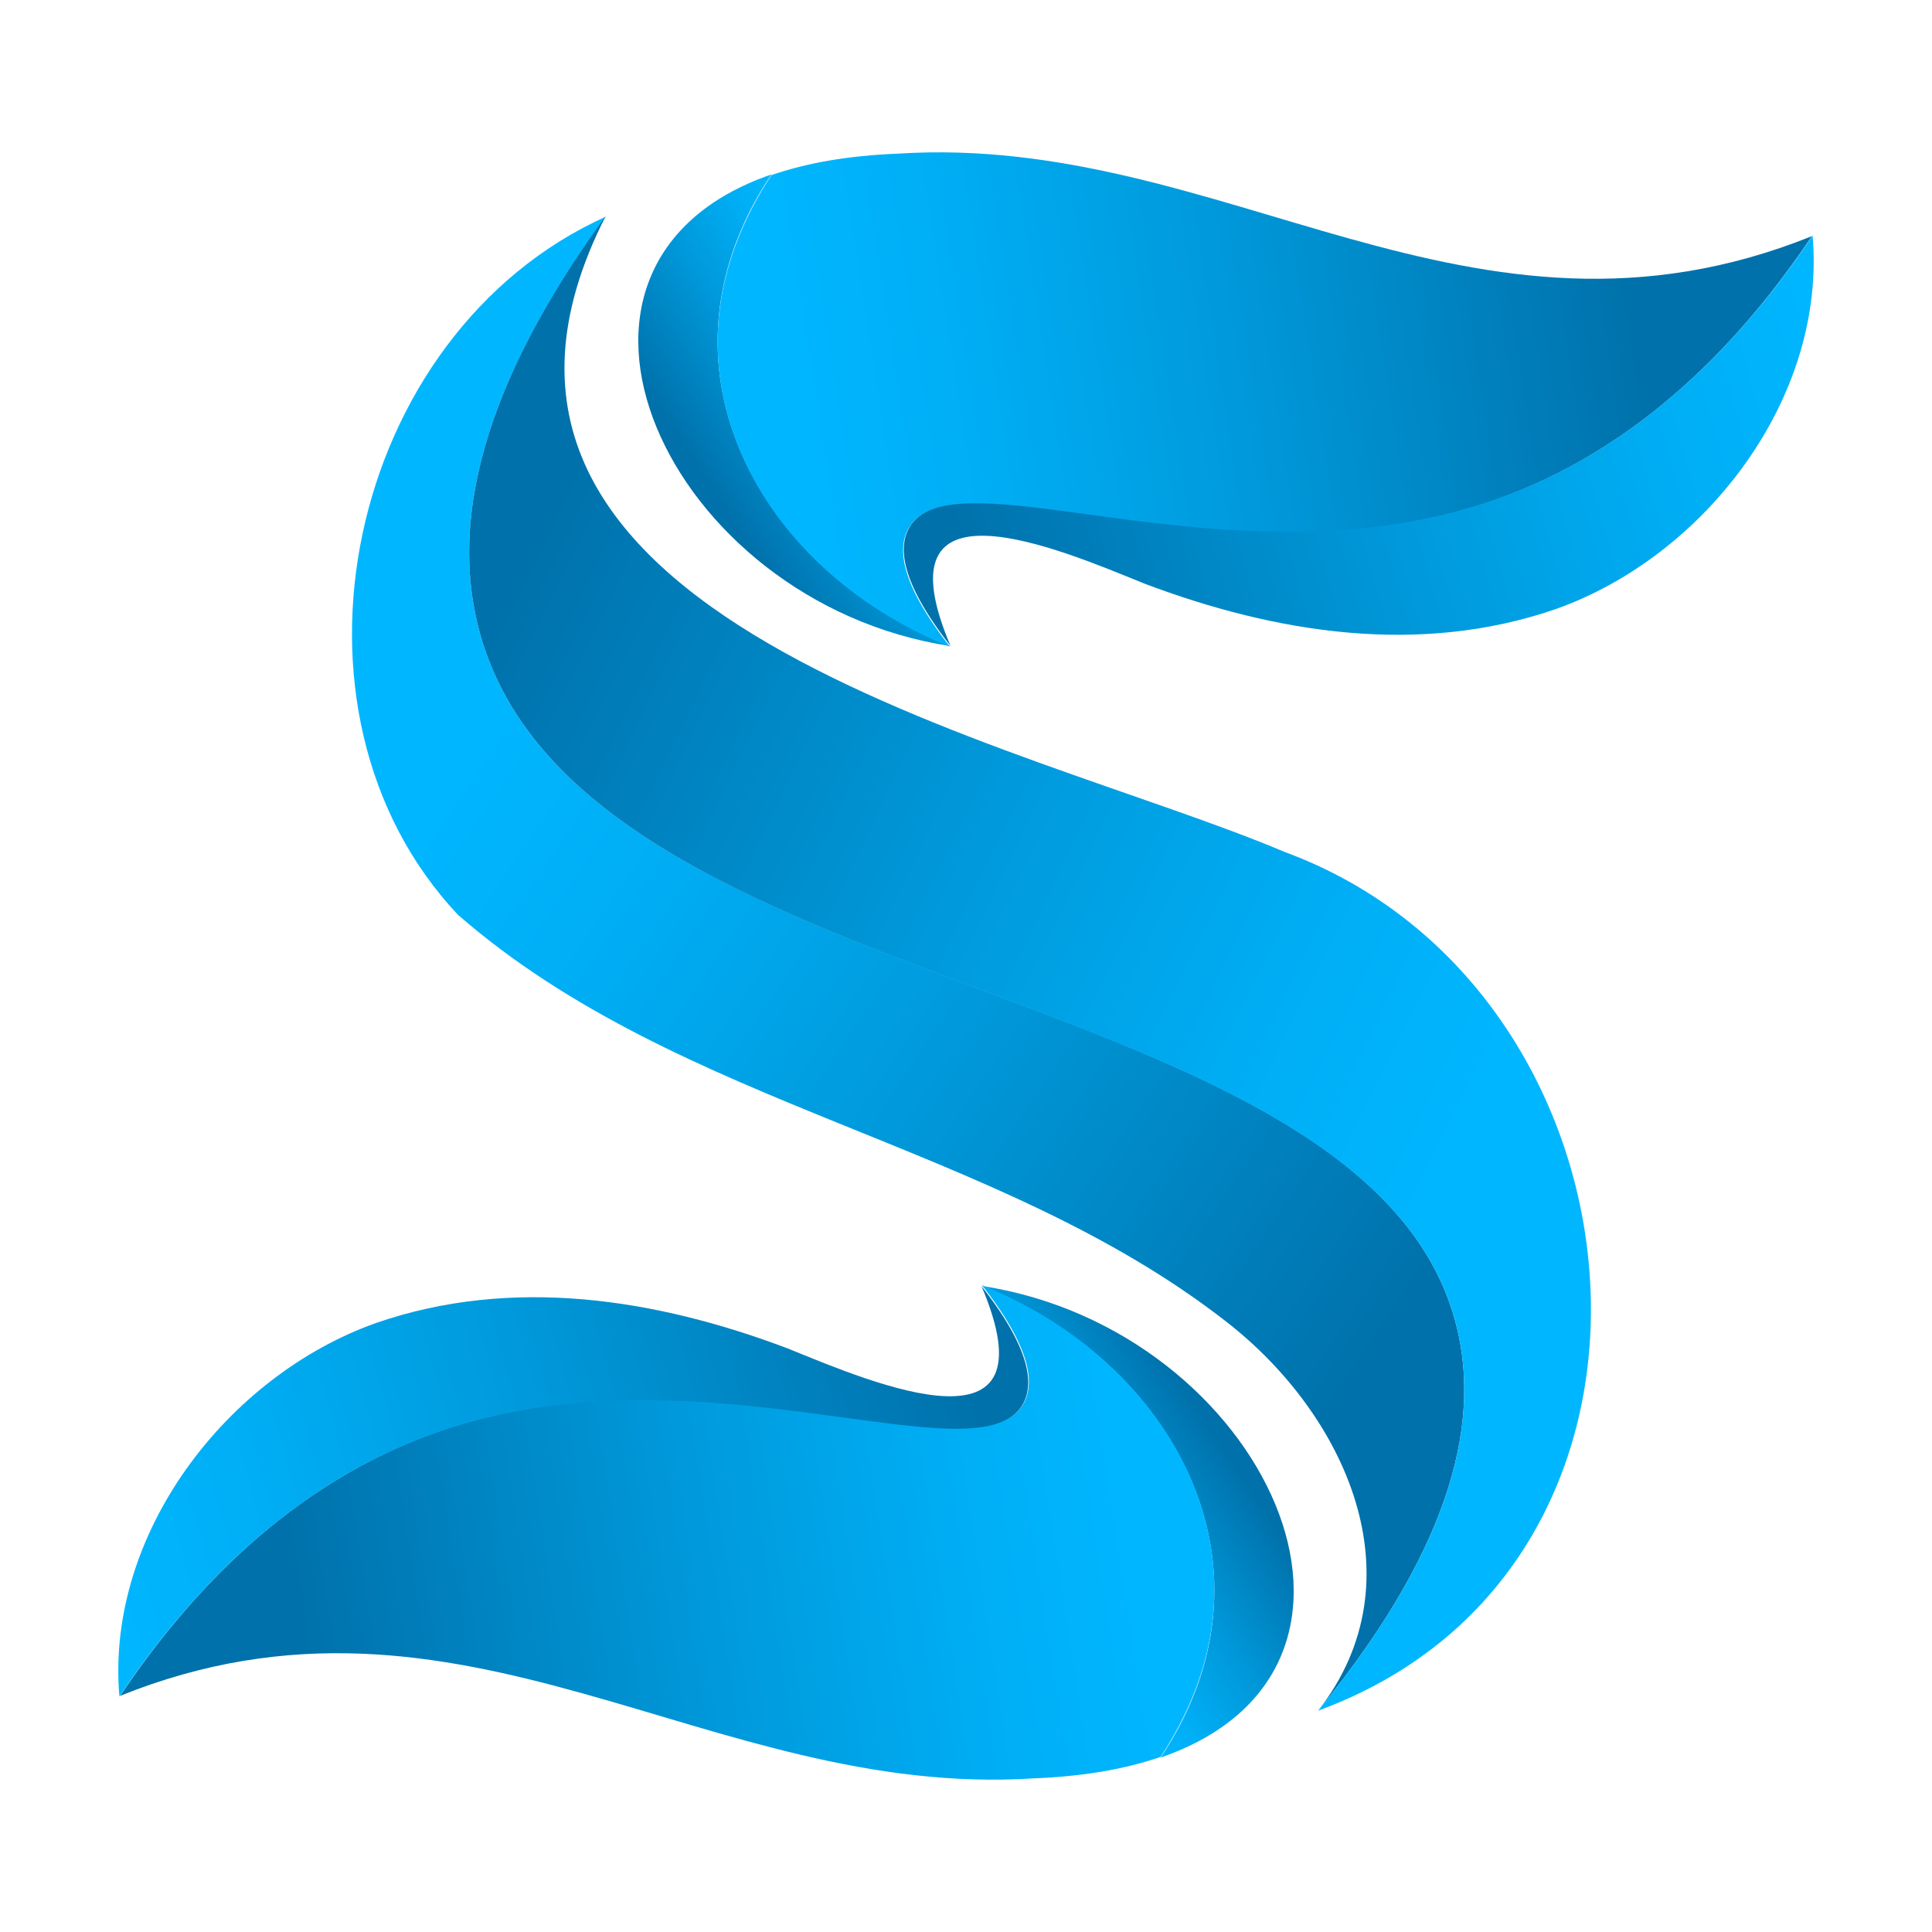
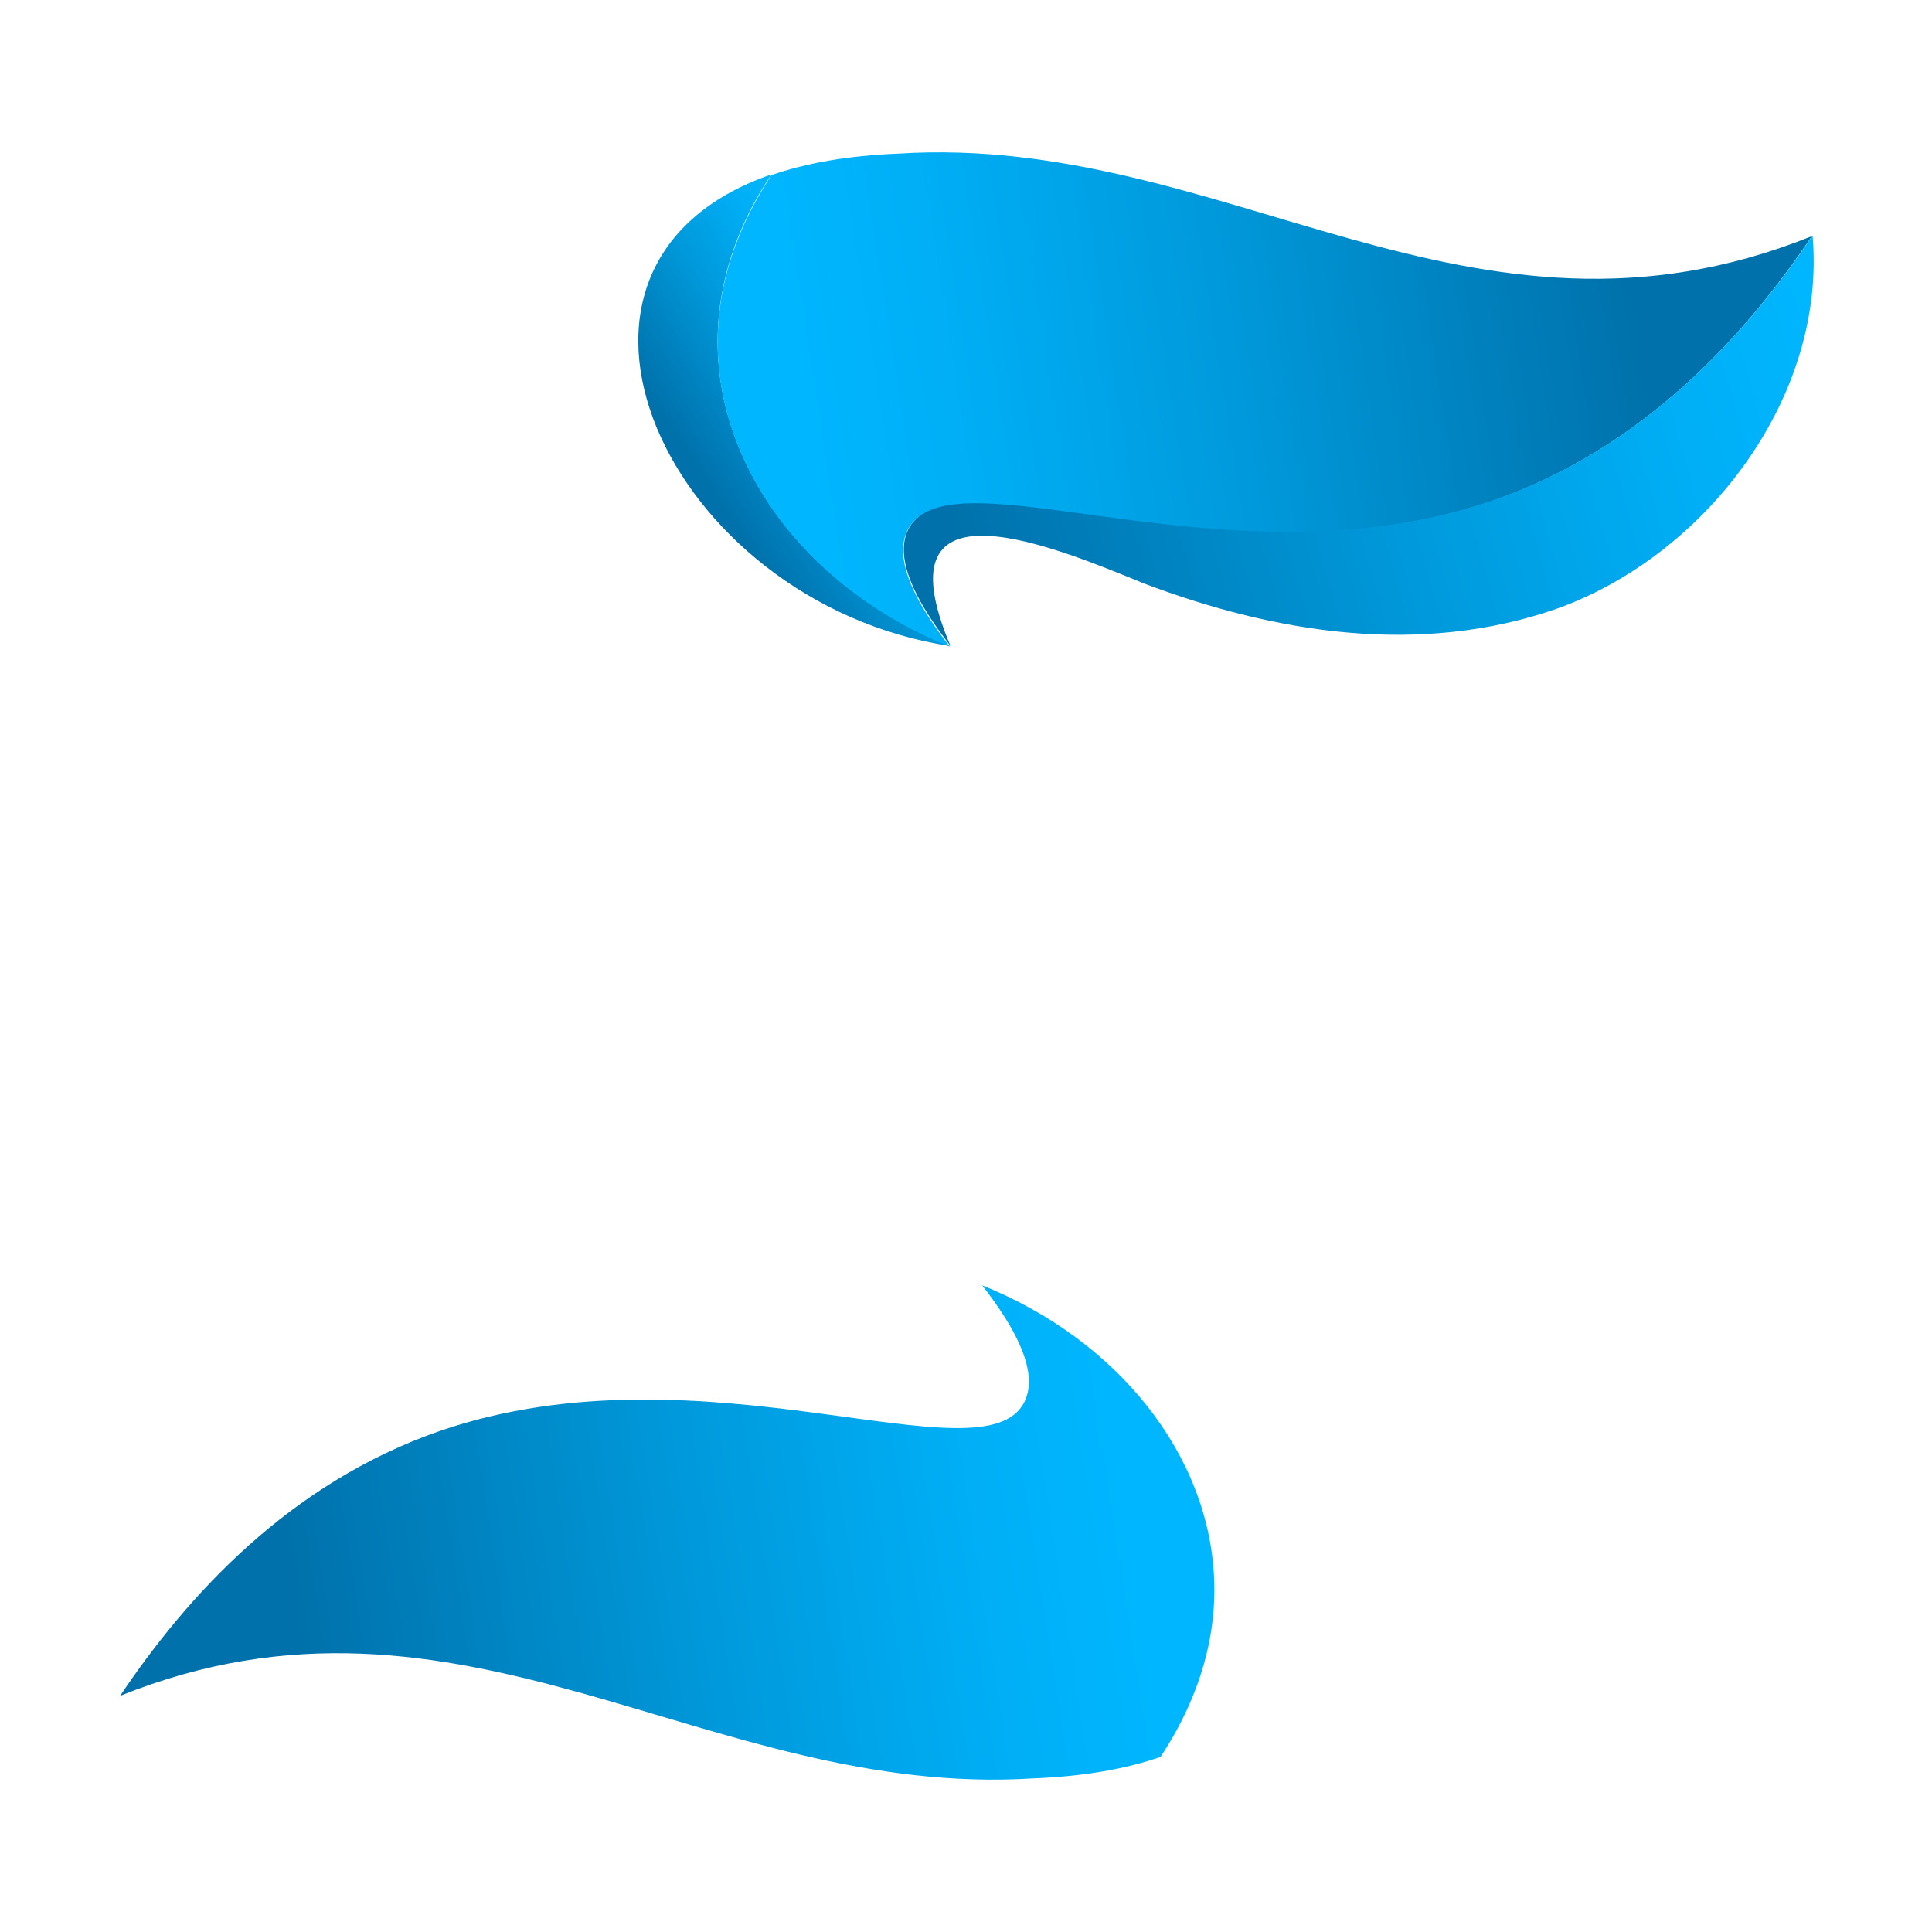
<svg xmlns="http://www.w3.org/2000/svg" version="1.1" id="Layer_1" x="0px" y="0px" viewBox="0 0 288 288" style="enable-background:new 0 0 288 288;" xml:space="preserve">
  <style type="text/css">
	.st0{fill:url(#SVGID_1_);}
	.st1{fill:url(#SVGID_00000070086224283948066050000005290359544178487975_);}
	.st2{fill:url(#SVGID_00000045611796923970576060000004858997654863450500_);}
	.st3{fill:url(#SVGID_00000093156720247275525730000017691141183258886290_);}
	.st4{fill:url(#SVGID_00000158019463916516655180000000090277426051596686_);}
	.st5{fill:none;stroke:#000000;stroke-miterlimit:10;}
	.st6{fill:url(#SVGID_00000054972091636542152340000014013787920217453999_);}
	.st7{fill:url(#SVGID_00000165925756946447751260000000833529941838952120_);}
	.st8{fill:url(#SVGID_00000170277166315946471880000018061560588309110437_);}
</style>
  <g>
    <g>
      <linearGradient id="SVGID_1_" gradientUnits="userSpaceOnUse" x1="75.823" y1="192.301" x2="212.957" y2="99.112" gradientTransform="matrix(1 0 0 -1 0 290)">
        <stop offset="0" style="stop-color:#00B7FF" />
        <stop offset="0.193" style="stop-color:#00AFF6" />
        <stop offset="0.513" style="stop-color:#009ADC" />
        <stop offset="0.919" style="stop-color:#0078B3" />
        <stop offset="1" style="stop-color:#0071AA" />
      </linearGradient>
-       <path class="st0" d="M196.5,255c15.3-19.6,4.1-44.1-13.6-57.9c-34.4-26.9-81.4-31.8-114.6-60.7C39.6,106,51.7,49.7,90.3,32.3    C76.8,50.7,65.6,73.3,71.6,94.6c15.6,55.3,132.9,50.6,145.6,103.4C220.3,210.9,217.6,229.2,196.5,255z" />
      <linearGradient id="SVGID_00000026162296144302831640000015182715016315976368_" gradientUnits="userSpaceOnUse" x1="216.771" y1="110.64" x2="66.451" y2="183.855" gradientTransform="matrix(1 0 0 -1 0 290)">
        <stop offset="0" style="stop-color:#00B7FF" />
        <stop offset="0.193" style="stop-color:#00AFF6" />
        <stop offset="0.513" style="stop-color:#009ADC" />
        <stop offset="0.919" style="stop-color:#0078B3" />
        <stop offset="1" style="stop-color:#0071AA" />
      </linearGradient>
-       <path style="fill:url(#SVGID_00000026162296144302831640000015182715016315976368_);" d="M196.5,255c21.1-25.8,23.8-44.1,20.7-57    c-12.7-52.7-130-48.1-145.6-103.4c-6-21.3,5.2-43.9,18.7-62.4c-30.8,60.3,62,78.2,101.2,94.8C247.2,147.5,255.5,233.4,196.5,255z" />
    </g>
    <g>
      <linearGradient id="SVGID_00000039091782887297488340000010566650327515684258_" gradientUnits="userSpaceOnUse" x1="135.655" y1="234.386" x2="106.904" y2="215.506" gradientTransform="matrix(1 0 0 -1 0 290)">
        <stop offset="0" style="stop-color:#00B7FF" />
        <stop offset="0.193" style="stop-color:#00AFF6" />
        <stop offset="0.513" style="stop-color:#009ADC" />
        <stop offset="0.919" style="stop-color:#0078B3" />
        <stop offset="1" style="stop-color:#0071AA" />
      </linearGradient>
      <path style="fill:url(#SVGID_00000039091782887297488340000010566650327515684258_);" d="M141.6,96.3C99.4,89.8,76.1,39.4,115,26    c-3.1,4.6-8.4,14-8,26.2C107.6,70.8,121.2,88.1,141.6,96.3z" />
      <linearGradient id="SVGID_00000132766538761847607220000002989361392209562753_" gradientUnits="userSpaceOnUse" x1="117.485" y1="227.587" x2="243.511" y2="247.08" gradientTransform="matrix(1 0 0 -1 0 290)">
        <stop offset="0" style="stop-color:#00B7FF" />
        <stop offset="0.193" style="stop-color:#00AFF6" />
        <stop offset="0.513" style="stop-color:#009ADC" />
        <stop offset="0.919" style="stop-color:#0078B3" />
        <stop offset="1" style="stop-color:#0071AA" />
      </linearGradient>
      <path style="fill:url(#SVGID_00000132766538761847607220000002989361392209562753_);" d="M270.1,35.2    c-10,14.9-25.2,31.7-47.7,39.5c-39.3,13.5-81-7.8-87.1,4.3c-1.4,2.8-1.2,7.8,6.3,17.4c-20.4-8.2-34-25.5-34.6-44.1    c-0.4-12.1,4.9-21.5,8-26.2c5.2-1.8,11.4-2.9,18.9-3.2C182.6,19.8,219.2,55.7,270.1,35.2z" />
      <linearGradient id="SVGID_00000173148911655840554990000016627126202849454725_" gradientUnits="userSpaceOnUse" x1="275.985" y1="234.064" x2="145.52" y2="196.932" gradientTransform="matrix(1 0 0 -1 0 290)">
        <stop offset="0" style="stop-color:#00B7FF" />
        <stop offset="0.193" style="stop-color:#00AFF6" />
        <stop offset="0.513" style="stop-color:#009ADC" />
        <stop offset="0.919" style="stop-color:#0078B3" />
        <stop offset="1" style="stop-color:#0071AA" />
      </linearGradient>
      <path style="fill:url(#SVGID_00000173148911655840554990000016627126202849454725_);" d="M231.9,90.8c-20.3,7-41.7,3.6-61.3-3.8    c-13-5.3-40-16.8-28.9,9.3c-7.5-9.6-7.7-14.6-6.3-17.4c6.2-12.1,47.9,9.2,87.1-4.3c22.4-7.7,37.7-24.6,47.7-39.5    C272.3,59.3,254.2,82.9,231.9,90.8z" />
      <path class="st5" d="M192.4,15.9" />
    </g>
    <g>
      <linearGradient id="SVGID_00000171684607511148693420000012191057908631296927_" gradientUnits="userSpaceOnUse" x1="-958.433" y1="1523.262" x2="-987.183" y2="1504.382" gradientTransform="matrix(-1 0 0 1 -806.088 -1290.876)">
        <stop offset="0" style="stop-color:#00B7FF" />
        <stop offset="0.193" style="stop-color:#00AFF6" />
        <stop offset="0.513" style="stop-color:#009ADC" />
        <stop offset="0.919" style="stop-color:#0078B3" />
        <stop offset="1" style="stop-color:#0071AA" />
      </linearGradient>
-       <path style="fill:url(#SVGID_00000171684607511148693420000012191057908631296927_);" d="M146.4,191.7    c42.2,6.5,65.5,56.9,26.6,70.3c3.1-4.6,8.4-14,8-26.2C180.4,217.2,166.8,199.9,146.4,191.7z" />
      <linearGradient id="SVGID_00000181069360846424659290000014976511103051419037_" gradientUnits="userSpaceOnUse" x1="-976.603" y1="1516.463" x2="-850.577" y2="1535.956" gradientTransform="matrix(-1 0 0 1 -806.088 -1290.876)">
        <stop offset="0" style="stop-color:#00B7FF" />
        <stop offset="0.193" style="stop-color:#00AFF6" />
        <stop offset="0.513" style="stop-color:#009ADC" />
        <stop offset="0.919" style="stop-color:#0078B3" />
        <stop offset="1" style="stop-color:#0071AA" />
      </linearGradient>
      <path style="fill:url(#SVGID_00000181069360846424659290000014976511103051419037_);" d="M17.9,252.8c10-14.9,25.2-31.7,47.7-39.5    c39.3-13.5,81,7.8,87.1-4.3c1.4-2.8,1.2-7.8-6.3-17.4c20.4,8.2,34,25.5,34.6,44.1c0.4,12.1-4.9,21.5-8,26.2    c-5.2,1.8-11.4,2.9-18.9,3.2C105.4,268.2,68.8,232.3,17.9,252.8z" />
      <linearGradient id="SVGID_00000079470043394584236330000016838872116294320818_" gradientUnits="userSpaceOnUse" x1="-818.103" y1="1522.94" x2="-948.568" y2="1485.808" gradientTransform="matrix(-1 0 0 1 -806.088 -1290.876)">
        <stop offset="0" style="stop-color:#00B7FF" />
        <stop offset="0.193" style="stop-color:#00AFF6" />
        <stop offset="0.513" style="stop-color:#009ADC" />
        <stop offset="0.919" style="stop-color:#0078B3" />
        <stop offset="1" style="stop-color:#0071AA" />
      </linearGradient>
-       <path style="fill:url(#SVGID_00000079470043394584236330000016838872116294320818_);" d="M56.1,197.2c20.3-7,41.7-3.6,61.3,3.8    c13,5.3,40,16.8,28.9-9.3c7.5,9.6,7.7,14.6,6.3,17.4c-6.2,12.1-47.9-9.2-87.1,4.3c-22.4,7.7-37.7,24.6-47.7,39.5    C15.7,228.7,33.8,205.1,56.1,197.2z" />
-       <path class="st5" d="M95.6,272.1" />
    </g>
  </g>
</svg>